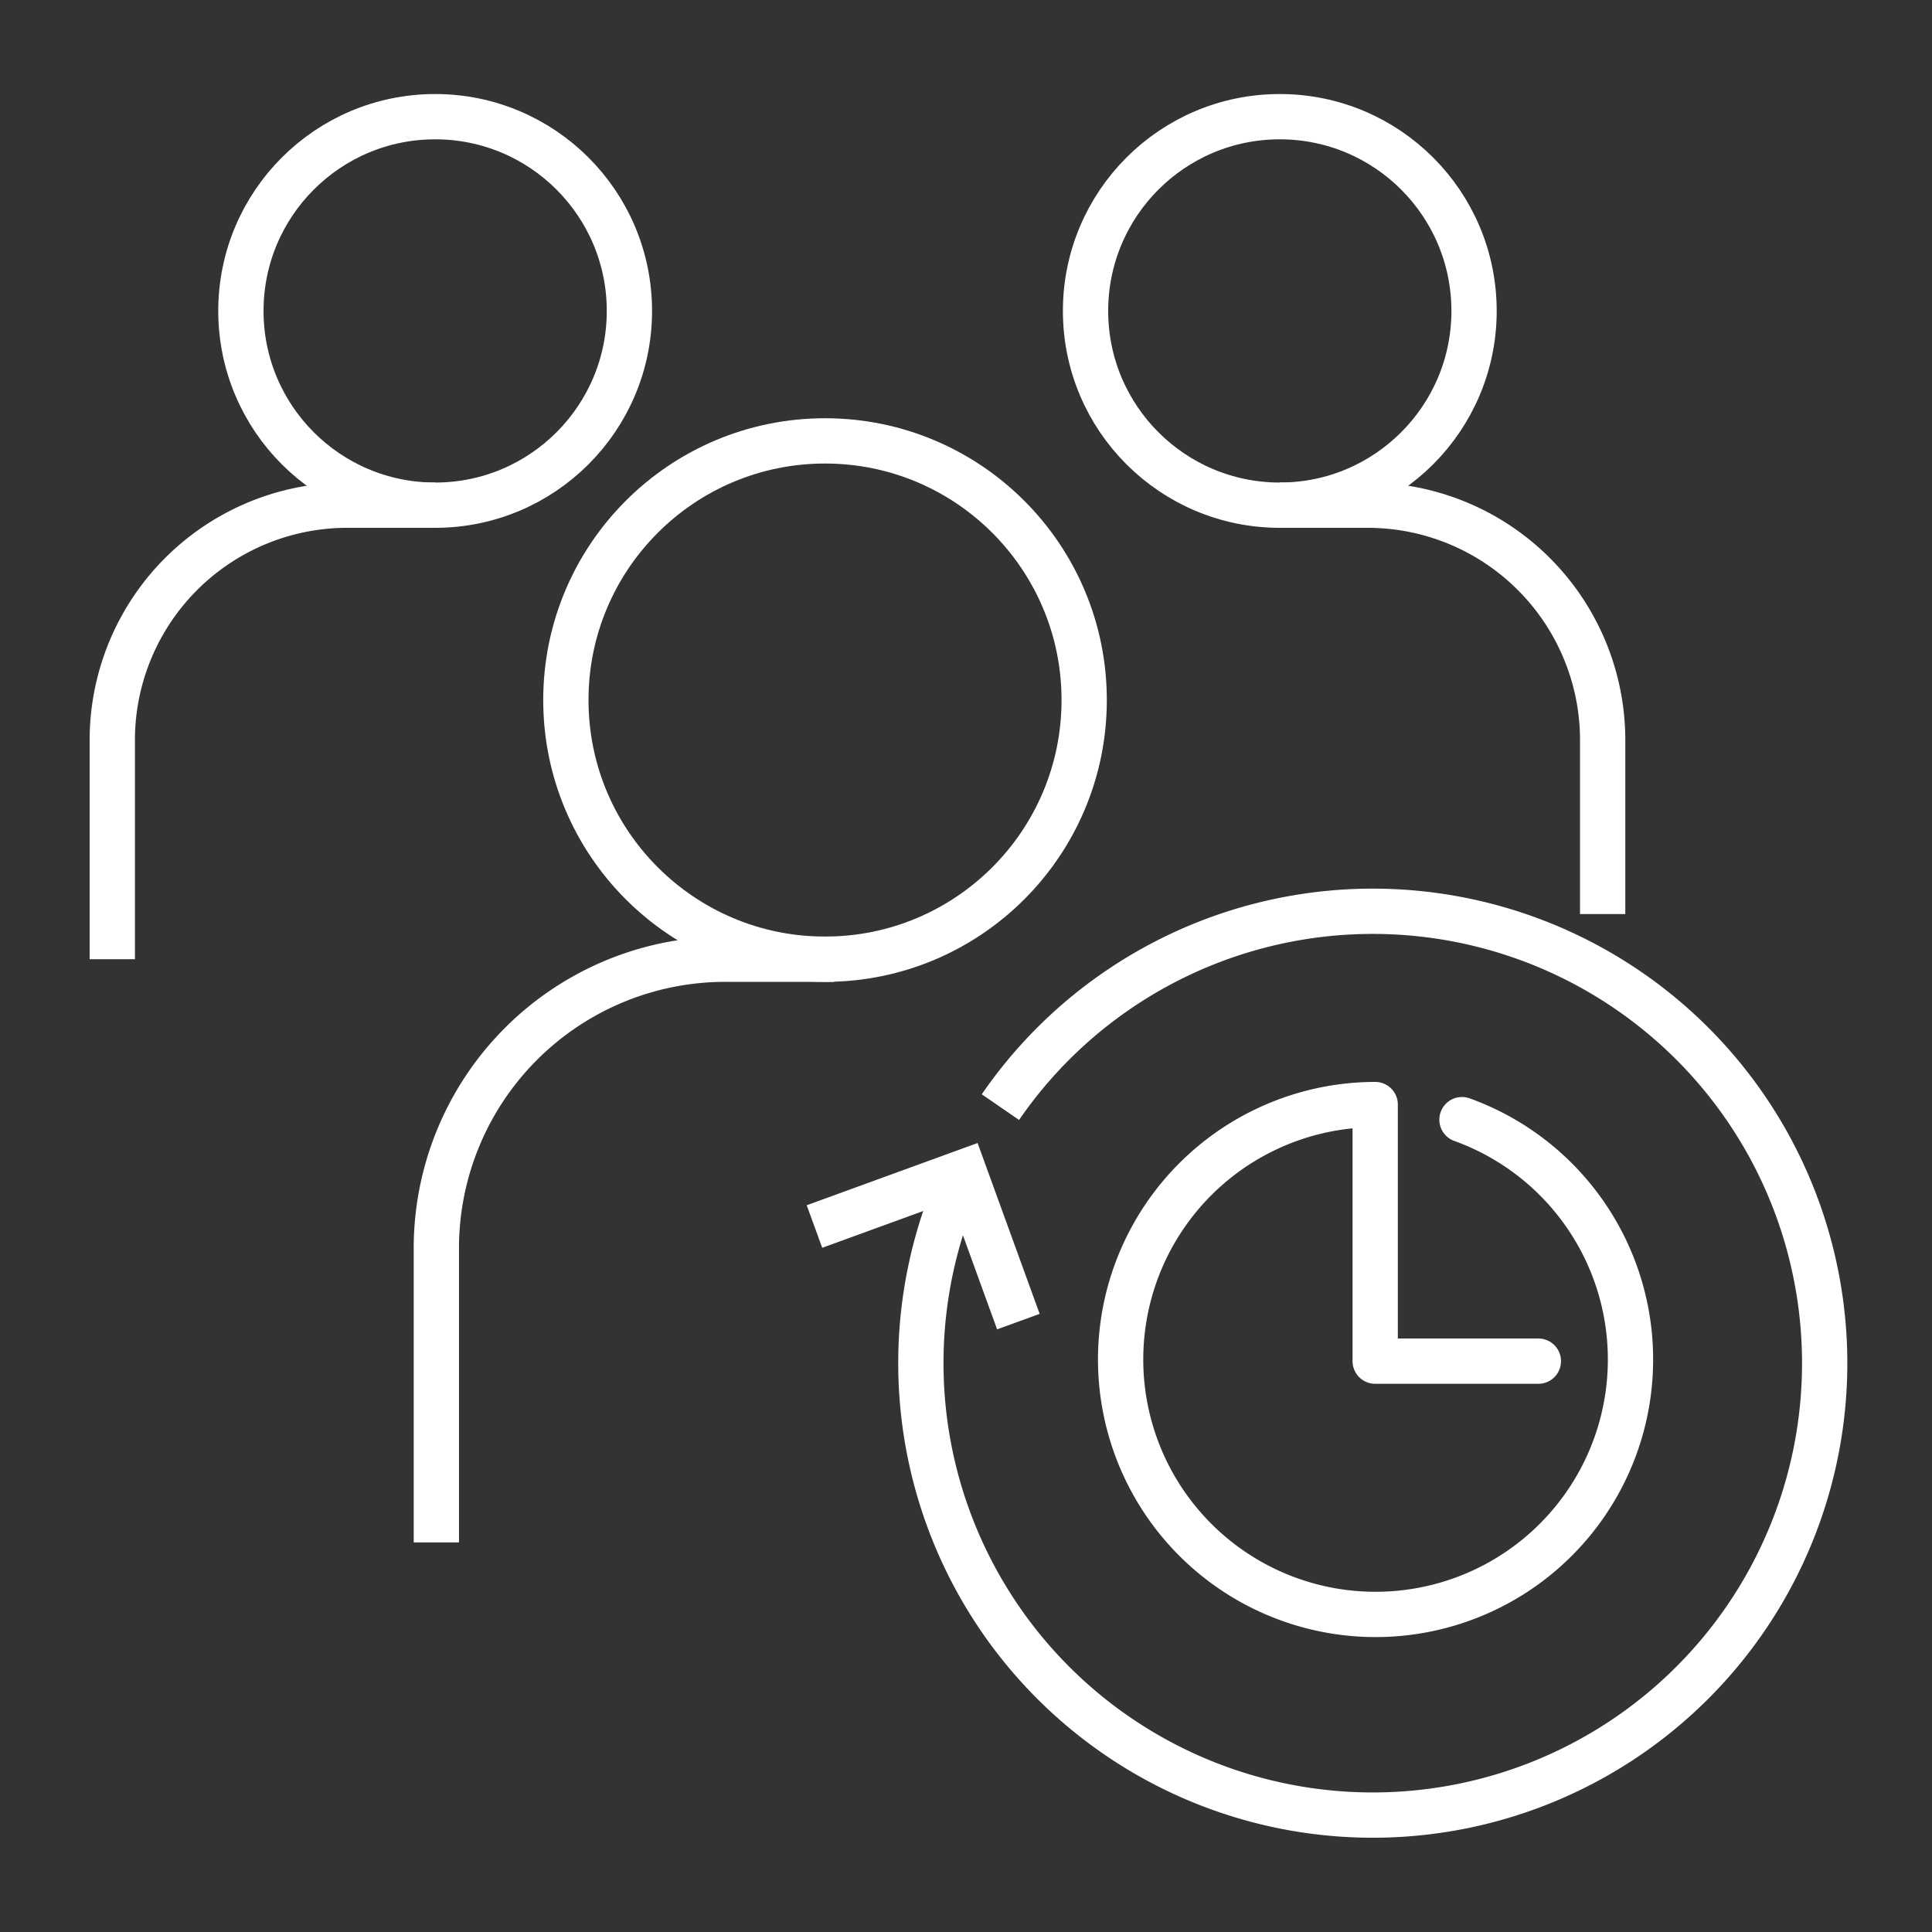
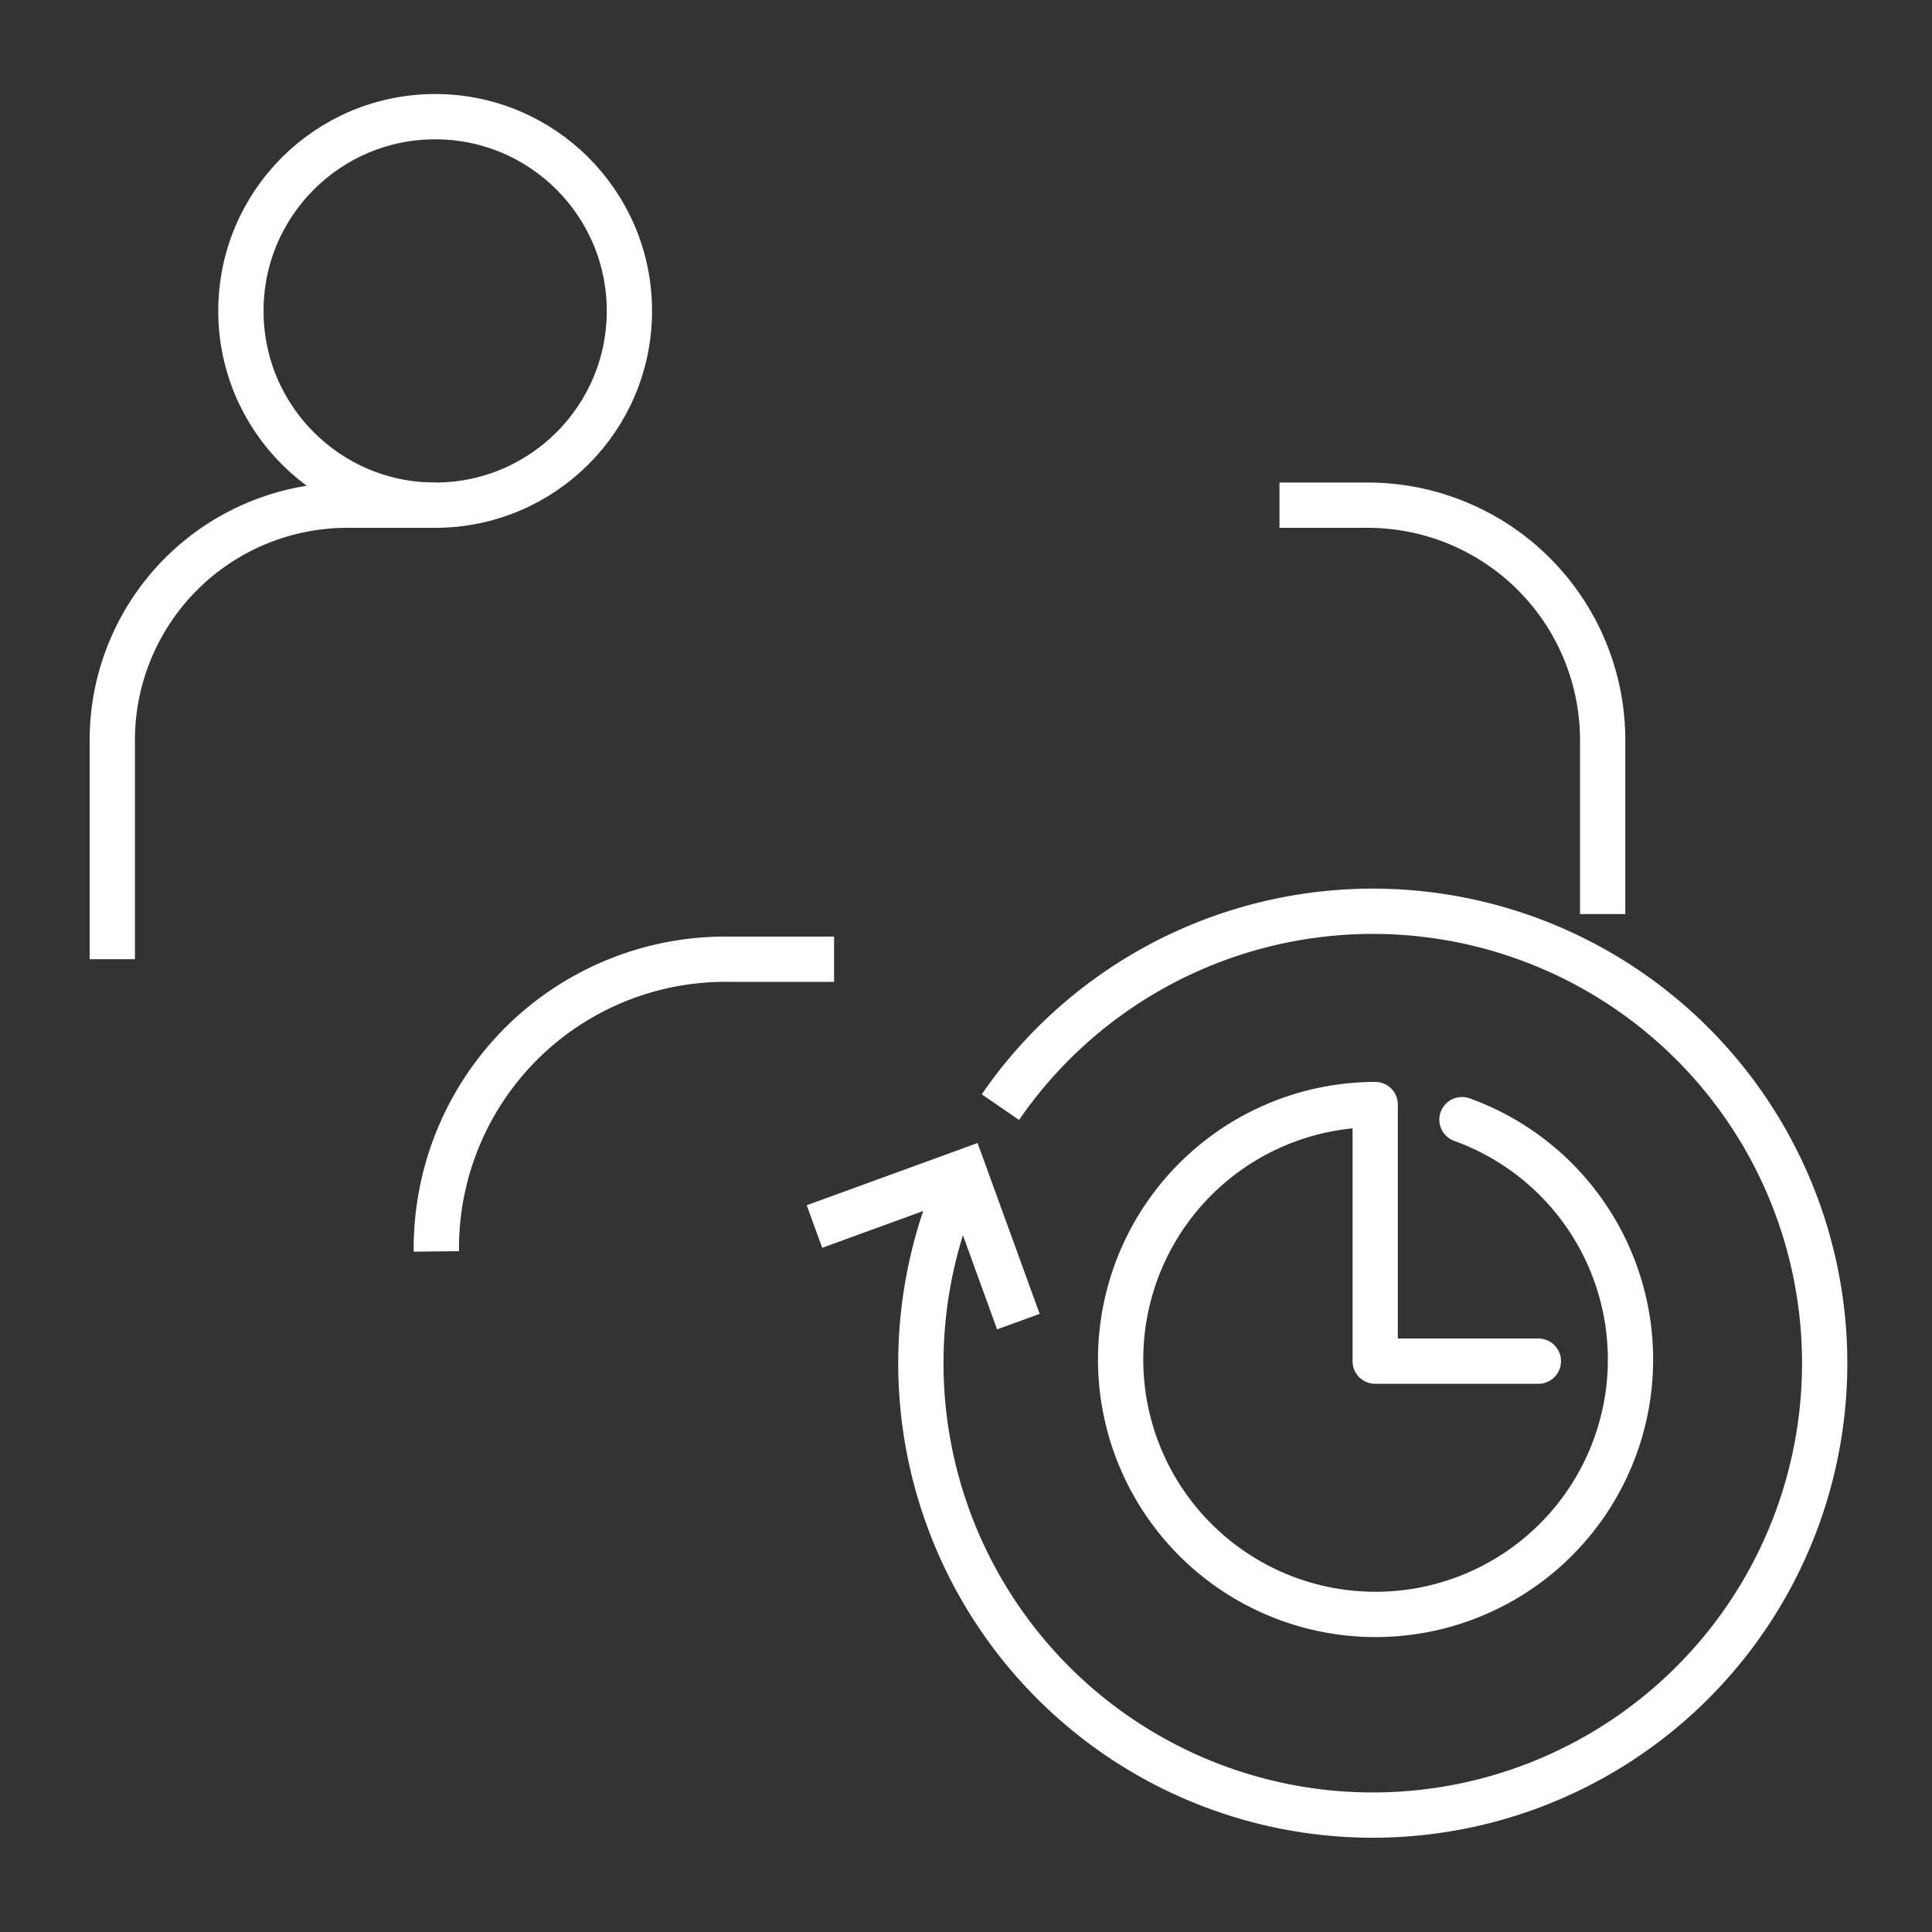
<svg xmlns="http://www.w3.org/2000/svg" viewBox="0 0 128 128">
  <rect x="0" y="0" width="128" height="128" fill="#333333" stroke="none" />
  <g fill="none" stroke="#fff" stroke-width="3">
    <g stroke-miterlimit="10">
      <path d="m66.28 73.35a29.94 29.94 0 1 1 -5.27 17 30 30 0 0 1 2.71-12.5" />
      <path d="m53.96 81.26 9.91-3.61 3.6 9.91" />
      <path d="m28.85 33.47h-5.78a15.57 15.57 0 0 0 -15.63 15.73v14.35" />
      <circle cx="28.83" cy="20.6" r="12.87" />
      <path d="m84.77 33.47h5.77a15.57 15.57 0 0 1 15.64 15.73v11.36" />
-       <circle cx="84.79" cy="20.6" r="12.87" />
-       <path d="m55.26 63.55h-7.11a19.15 19.15 0 0 0 -19.24 19.36v19.28" />
-       <circle cx="54.66" cy="46.38" r="17.17" />
+       <path d="m55.26 63.55h-7.11a19.15 19.15 0 0 0 -19.24 19.36" />
    </g>
    <path d="m96.86 74.18a16.89 16.89 0 1 1 -5.75-1v17h10.81" stroke-linecap="round" stroke-linejoin="round" />
  </g>
</svg>